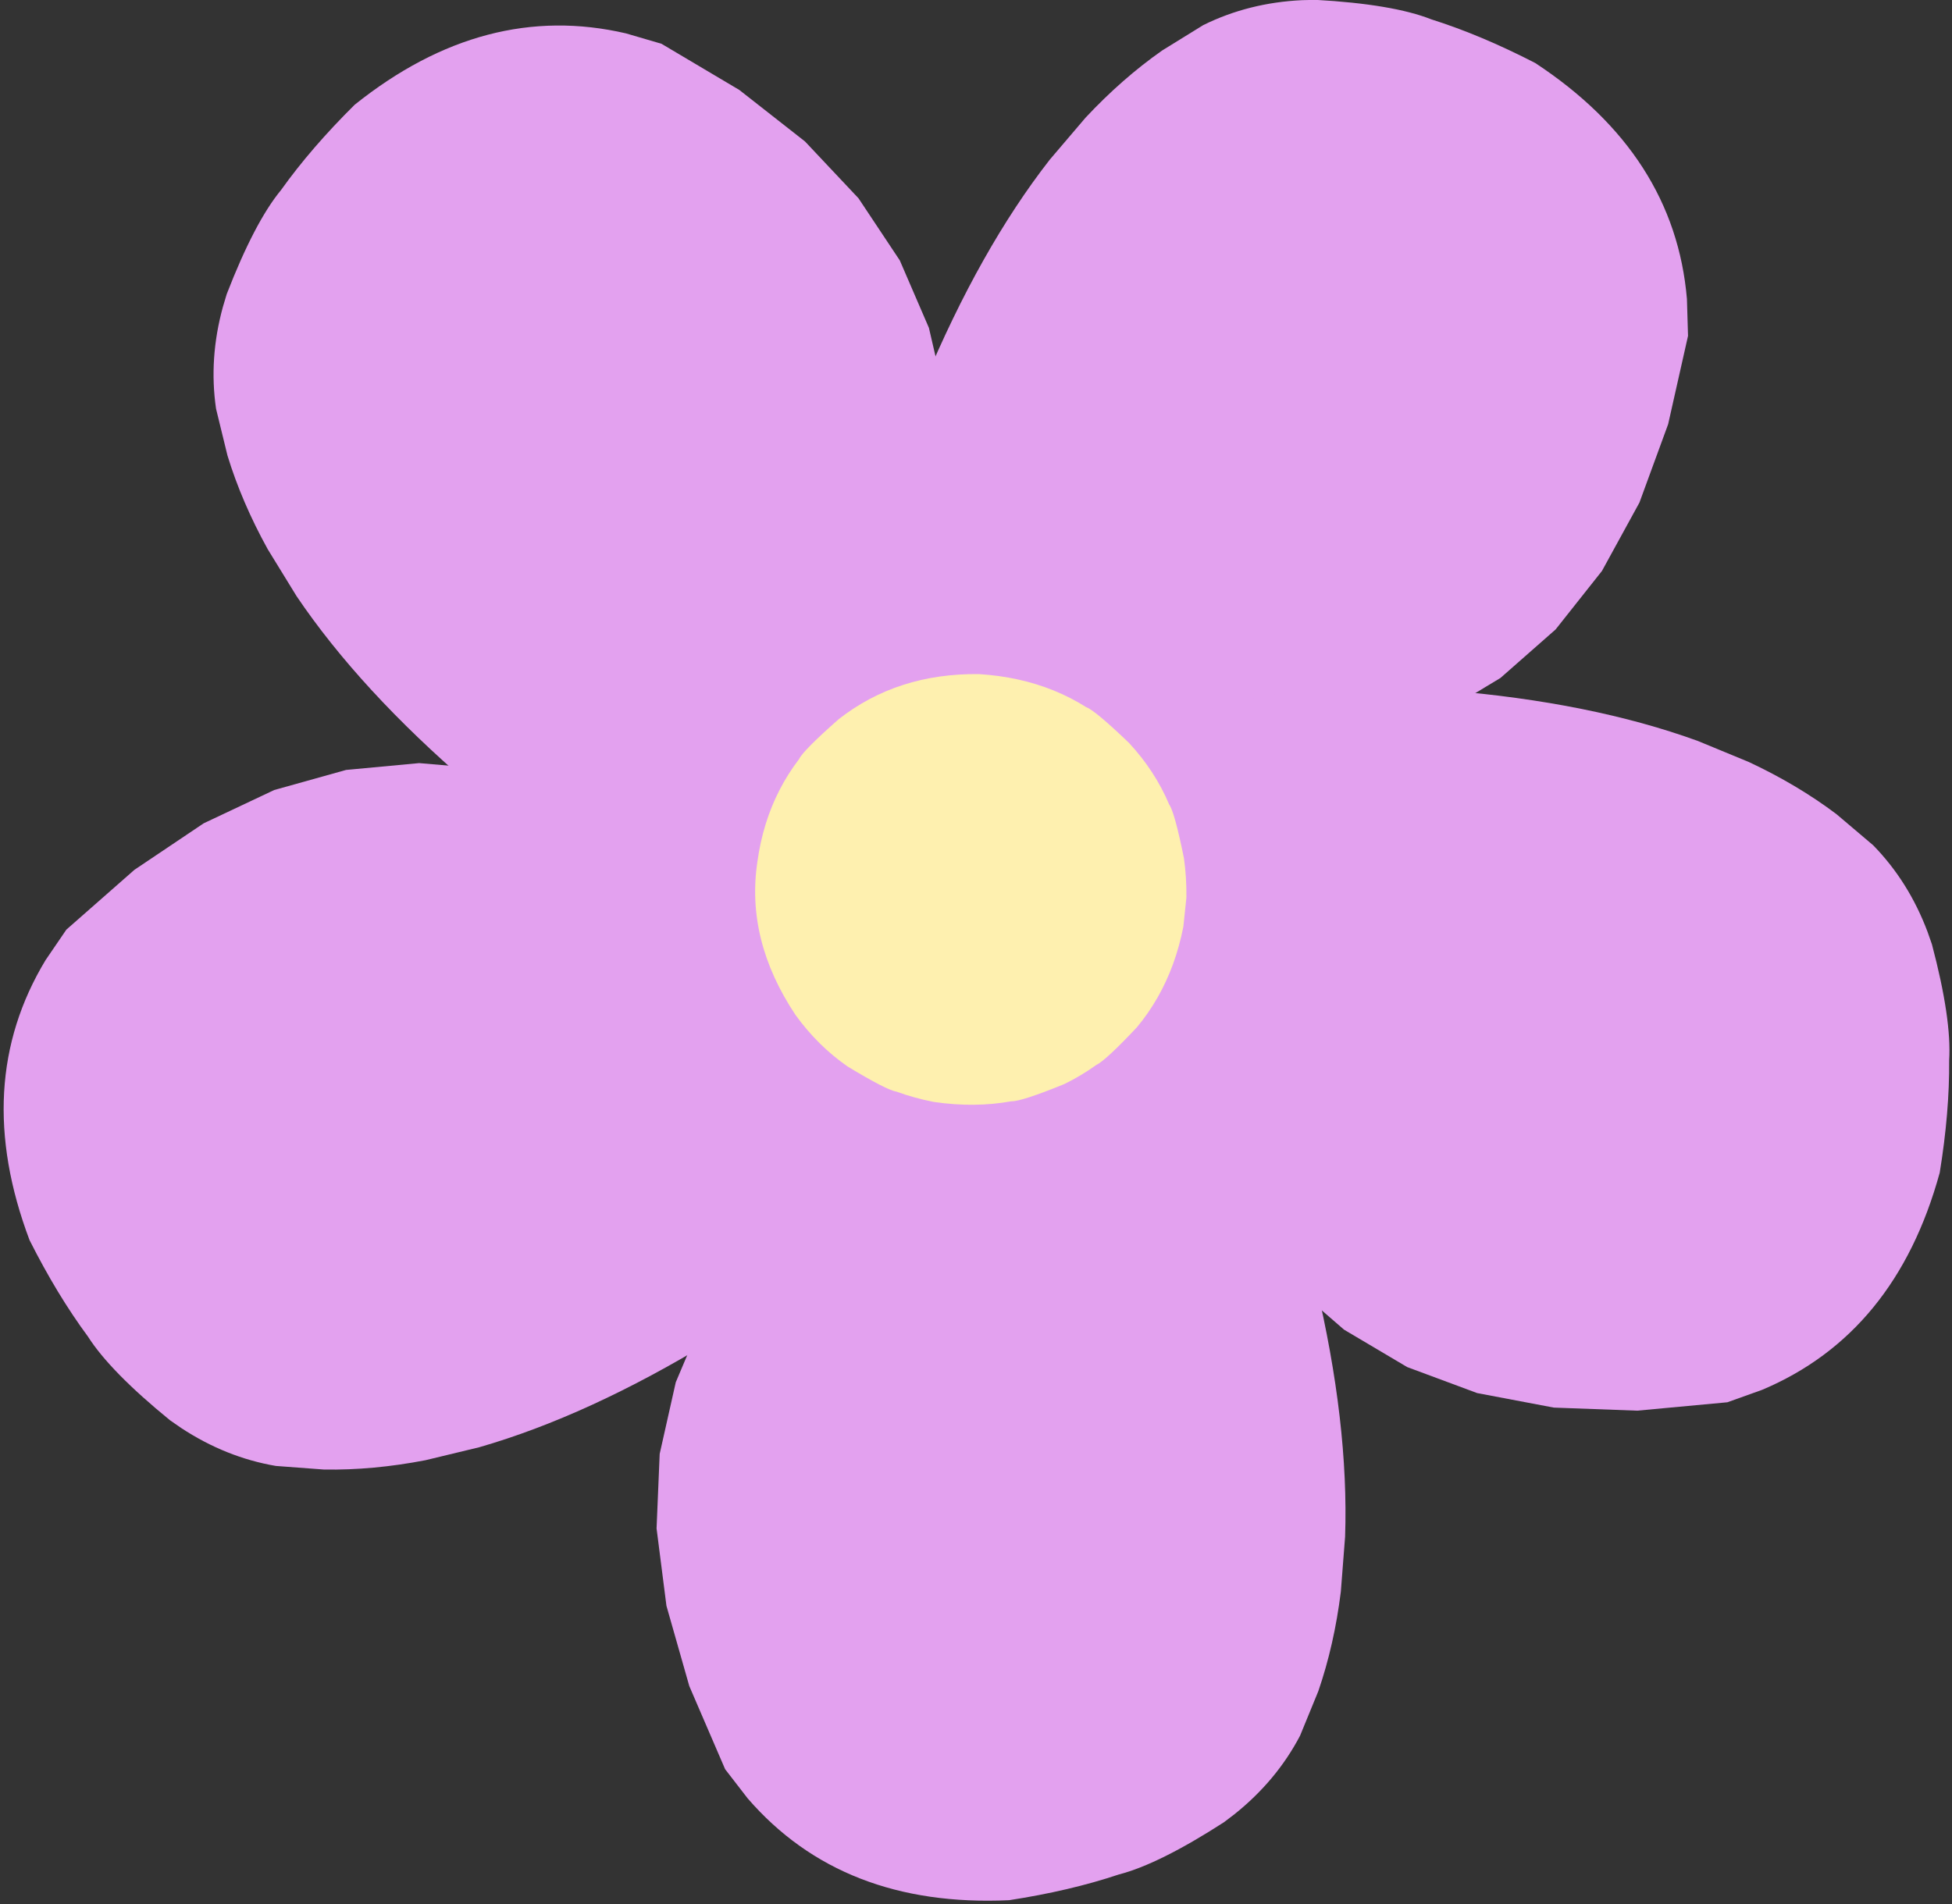
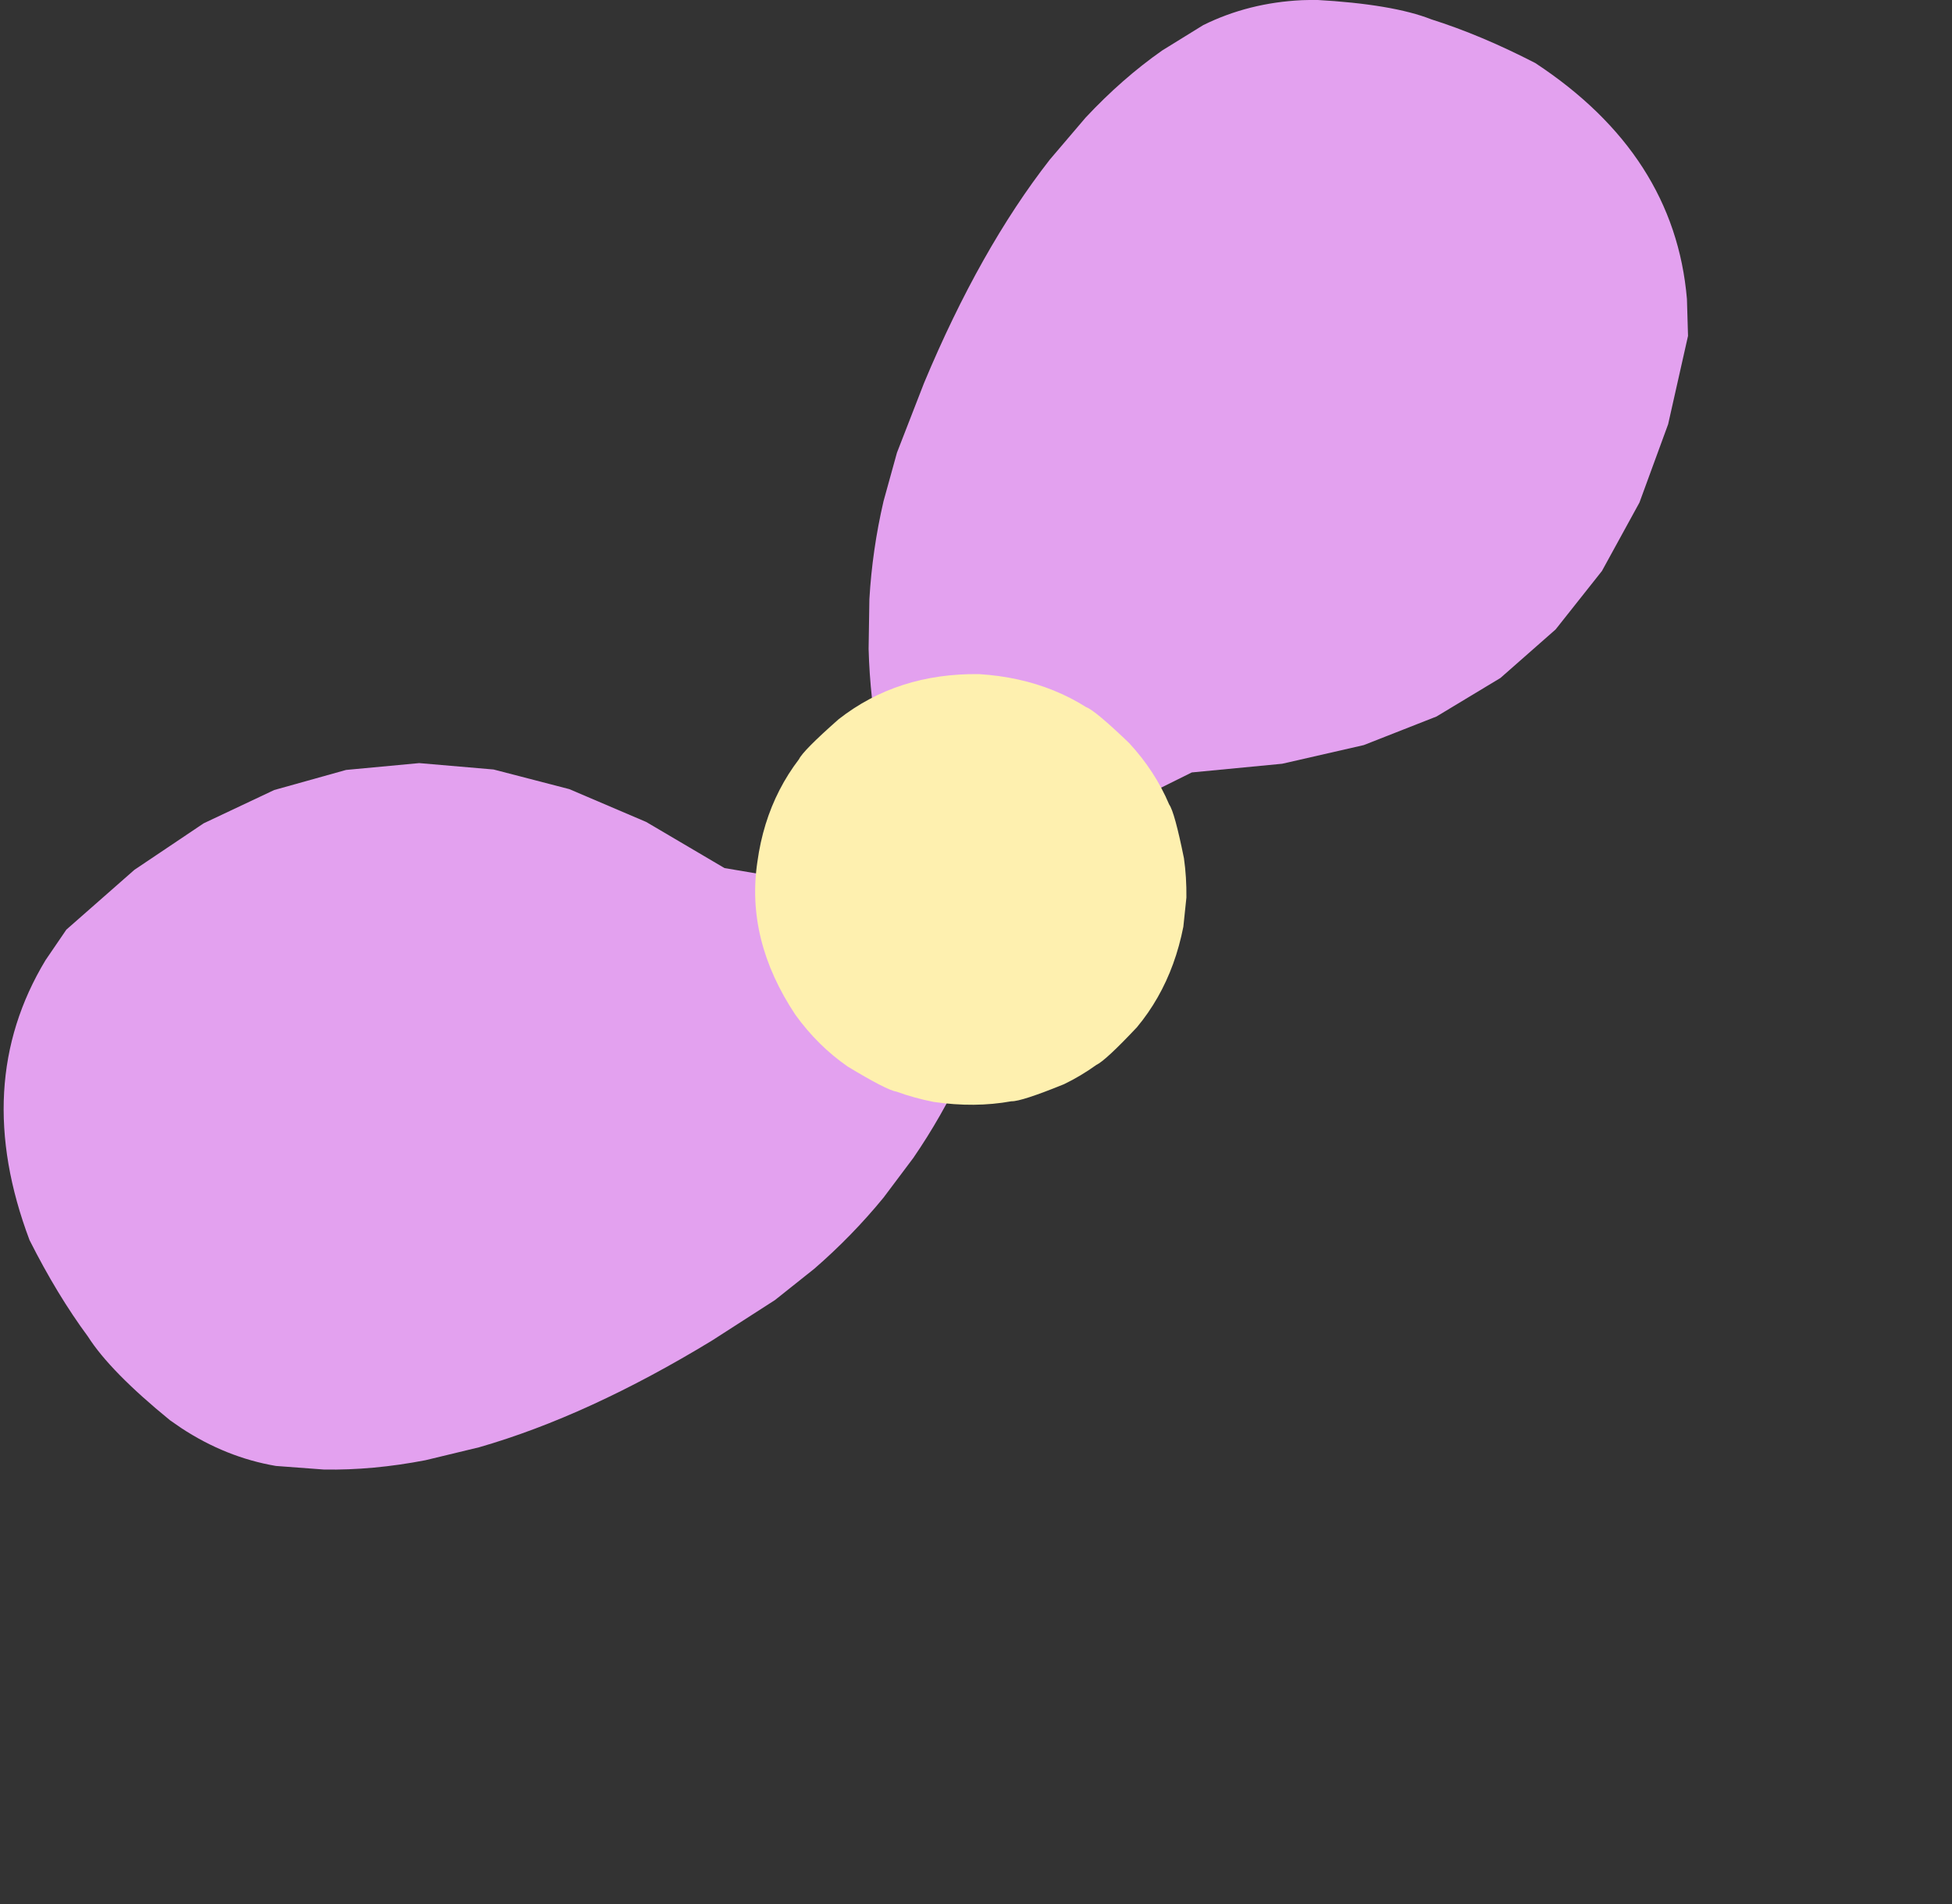
<svg xmlns="http://www.w3.org/2000/svg" fill="#000000" height="236.5" preserveAspectRatio="xMidYMid meet" version="1" viewBox="240.4 605.3 242.4 236.5" width="242.4" zoomAndPan="magnify">
  <rect x="240.4" y="605.3" width="242.4" height="236.5" fill="#333333" stroke="none" />
  <g>
    <g fill="#e3a1ef" id="change1_4">
      <path d="M403.78,605.282L402.103,605.321Q395.457,605.631,389.816,608.42L384.73,611.563Q379.752,615.051,375.203,619.917L370.762,625.129Q366.429,630.684,362.526,637.619Q358.622,644.554,355.149,652.868L351.784,661.526L350.12,667.54Q348.717,673.58,348.36,679.723L348.264,685.892Q348.428,692.086,349.638,698.384L351.109,704.708Q352.841,711.057,355.618,717.51L388.397,701.24L399.622,700.161L409.752,697.845L418.788,694.293L426.729,689.504L433.576,683.48L439.329,676.219L443.986,667.722L447.55,657.989L450.019,647.02L449.884,642.437Q449.502,637.956,448.134,633.884Q446.765,629.812,444.411,626.148Q439.701,618.821,431.047,613.127Q424.281,609.641,418.144,607.704Q413.364,605.815,403.78,605.282" />
    </g>
    <g fill="#e3a1ef" id="change1_2">
-       <path d="M480.31,722.596L479.755,721.013Q477.407,714.788,473.011,710.285L468.45,706.419Q463.595,702.762,457.561,699.94L451.232,697.327Q444.609,694.923,436.808,693.353Q429.006,691.784,420.026,691.05L410.752,690.525L404.518,690.801Q398.34,691.333,392.387,692.892L386.491,694.706Q380.65,696.777,375.034,699.874L369.475,703.227Q363.972,706.837,358.693,711.472L384.295,737.619L388.791,747.96L394.124,756.879L400.294,764.375L407.302,770.448L415.148,775.098L423.831,778.325L433.351,780.13L443.709,780.511L454.904,779.469L459.221,777.924Q463.364,776.177,466.815,773.617Q470.265,771.057,473.022,767.686Q478.535,760.943,481.275,750.952Q482.5,743.441,482.446,737.005Q482.765,731.875,480.31,722.596" />
-     </g>
+       </g>
    <g fill="#e3a1ef" id="change1_3">
-       <path d="M392.388,831.632L393.722,830.615Q398.916,826.458,401.84,820.886L404.108,815.354Q406.085,809.606,406.905,802.995L407.434,796.169Q407.674,789.127,406.756,781.223Q405.838,773.318,403.761,764.551L401.395,755.568L399.205,749.724Q396.79,744.014,393.468,738.834L389.92,733.786Q386.146,728.872,381.465,724.488L376.558,720.236Q371.425,716.118,365.386,712.53L348.43,744.959L339.984,752.43L333.149,760.258L327.927,768.443L324.317,776.985L322.319,785.883L321.933,795.138L323.159,804.75L325.997,814.719L330.447,825.044L333.25,828.673Q336.193,832.073,339.693,834.564Q343.194,837.054,347.252,838.634Q355.369,841.794,365.717,841.312Q373.24,840.157,379.344,838.116Q384.321,836.835,392.388,831.632" />
-     </g>
+       </g>
    <g fill="#e3a1ef" id="change1_1">
-       <path d="M268.559,641.815L268.078,643.422Q266.319,649.838,267.228,656.065L268.646,661.874Q270.424,667.686,273.647,673.516L277.231,679.35Q281.176,685.188,286.565,691.043Q291.954,696.898,298.787,702.77L305.982,708.647L311.188,712.087Q316.499,715.288,322.23,717.526L328.068,719.524Q334.01,721.282,340.373,722.077L346.842,722.632Q353.416,722.947,360.411,722.3L355.067,686.098L357.509,675.089L358.437,664.739L357.85,655.047L355.751,646.015L352.137,637.642L347.009,629.927L340.367,622.871L332.212,616.475L322.542,610.737L318.142,609.449Q313.762,608.428,309.467,608.471Q305.171,608.514,300.959,609.621Q292.535,611.835,284.446,618.307Q279.039,623.664,275.3,628.903Q272.027,632.865,268.559,641.815" />
-     </g>
+       </g>
    <g fill="#e3a1ef" id="change1_5">
      <path d="M261.518,781.707L262.898,782.662Q268.456,786.317,274.66,787.377L280.622,787.823Q286.699,787.928,293.24,786.664L299.895,785.059Q306.667,783.111,313.901,779.795Q321.135,776.479,328.831,771.794L336.643,766.768L341.524,762.88Q346.209,758.818,350.109,754.059L353.813,749.125Q357.321,744.016,360.044,738.21L362.571,732.229Q364.901,726.075,366.447,719.222L330.366,713.117L320.65,707.393L311.093,703.312L301.695,700.875L292.456,700.081L283.376,700.93L274.454,703.423L265.692,707.559L257.088,713.339L248.643,720.762L246.059,724.549Q243.734,728.399,242.447,732.498Q241.16,736.596,240.912,740.944Q240.415,749.64,244.07,759.333Q247.494,766.131,251.321,771.306Q254.078,775.643,261.518,781.707" />
    </g>
    <g fill="#fef0af" id="change2_1">
      <path d="M387.728,716.781L387.349,720.403Q386.396,725.251,384.153,729.182Q383.032,731.148,381.589,732.884Q377.698,737.024,376.533,737.577Q374.593,738.968,372.519,739.967Q367.216,742.123,365.994,742.084Q361.442,742.908,356.352,742.165Q353.928,741.689,351.733,740.89Q350.492,740.692,345.664,737.768Q341.962,735.204,339.178,731.35Q332.986,722.047,334.456,712.317Q335.123,707.47,337.197,703.431Q338.233,701.411,339.622,699.594Q340.119,698.538,344.535,694.637Q351.847,688.906,361.964,689.027Q367.013,689.342,371.254,691.064Q373.375,691.925,375.293,693.138Q376.378,693.525,380.594,697.568Q383.825,701.048,385.593,705.23Q386.264,706.166,387.423,711.898Q387.758,714.251,387.728,716.781" />
    </g>
  </g>
</svg>